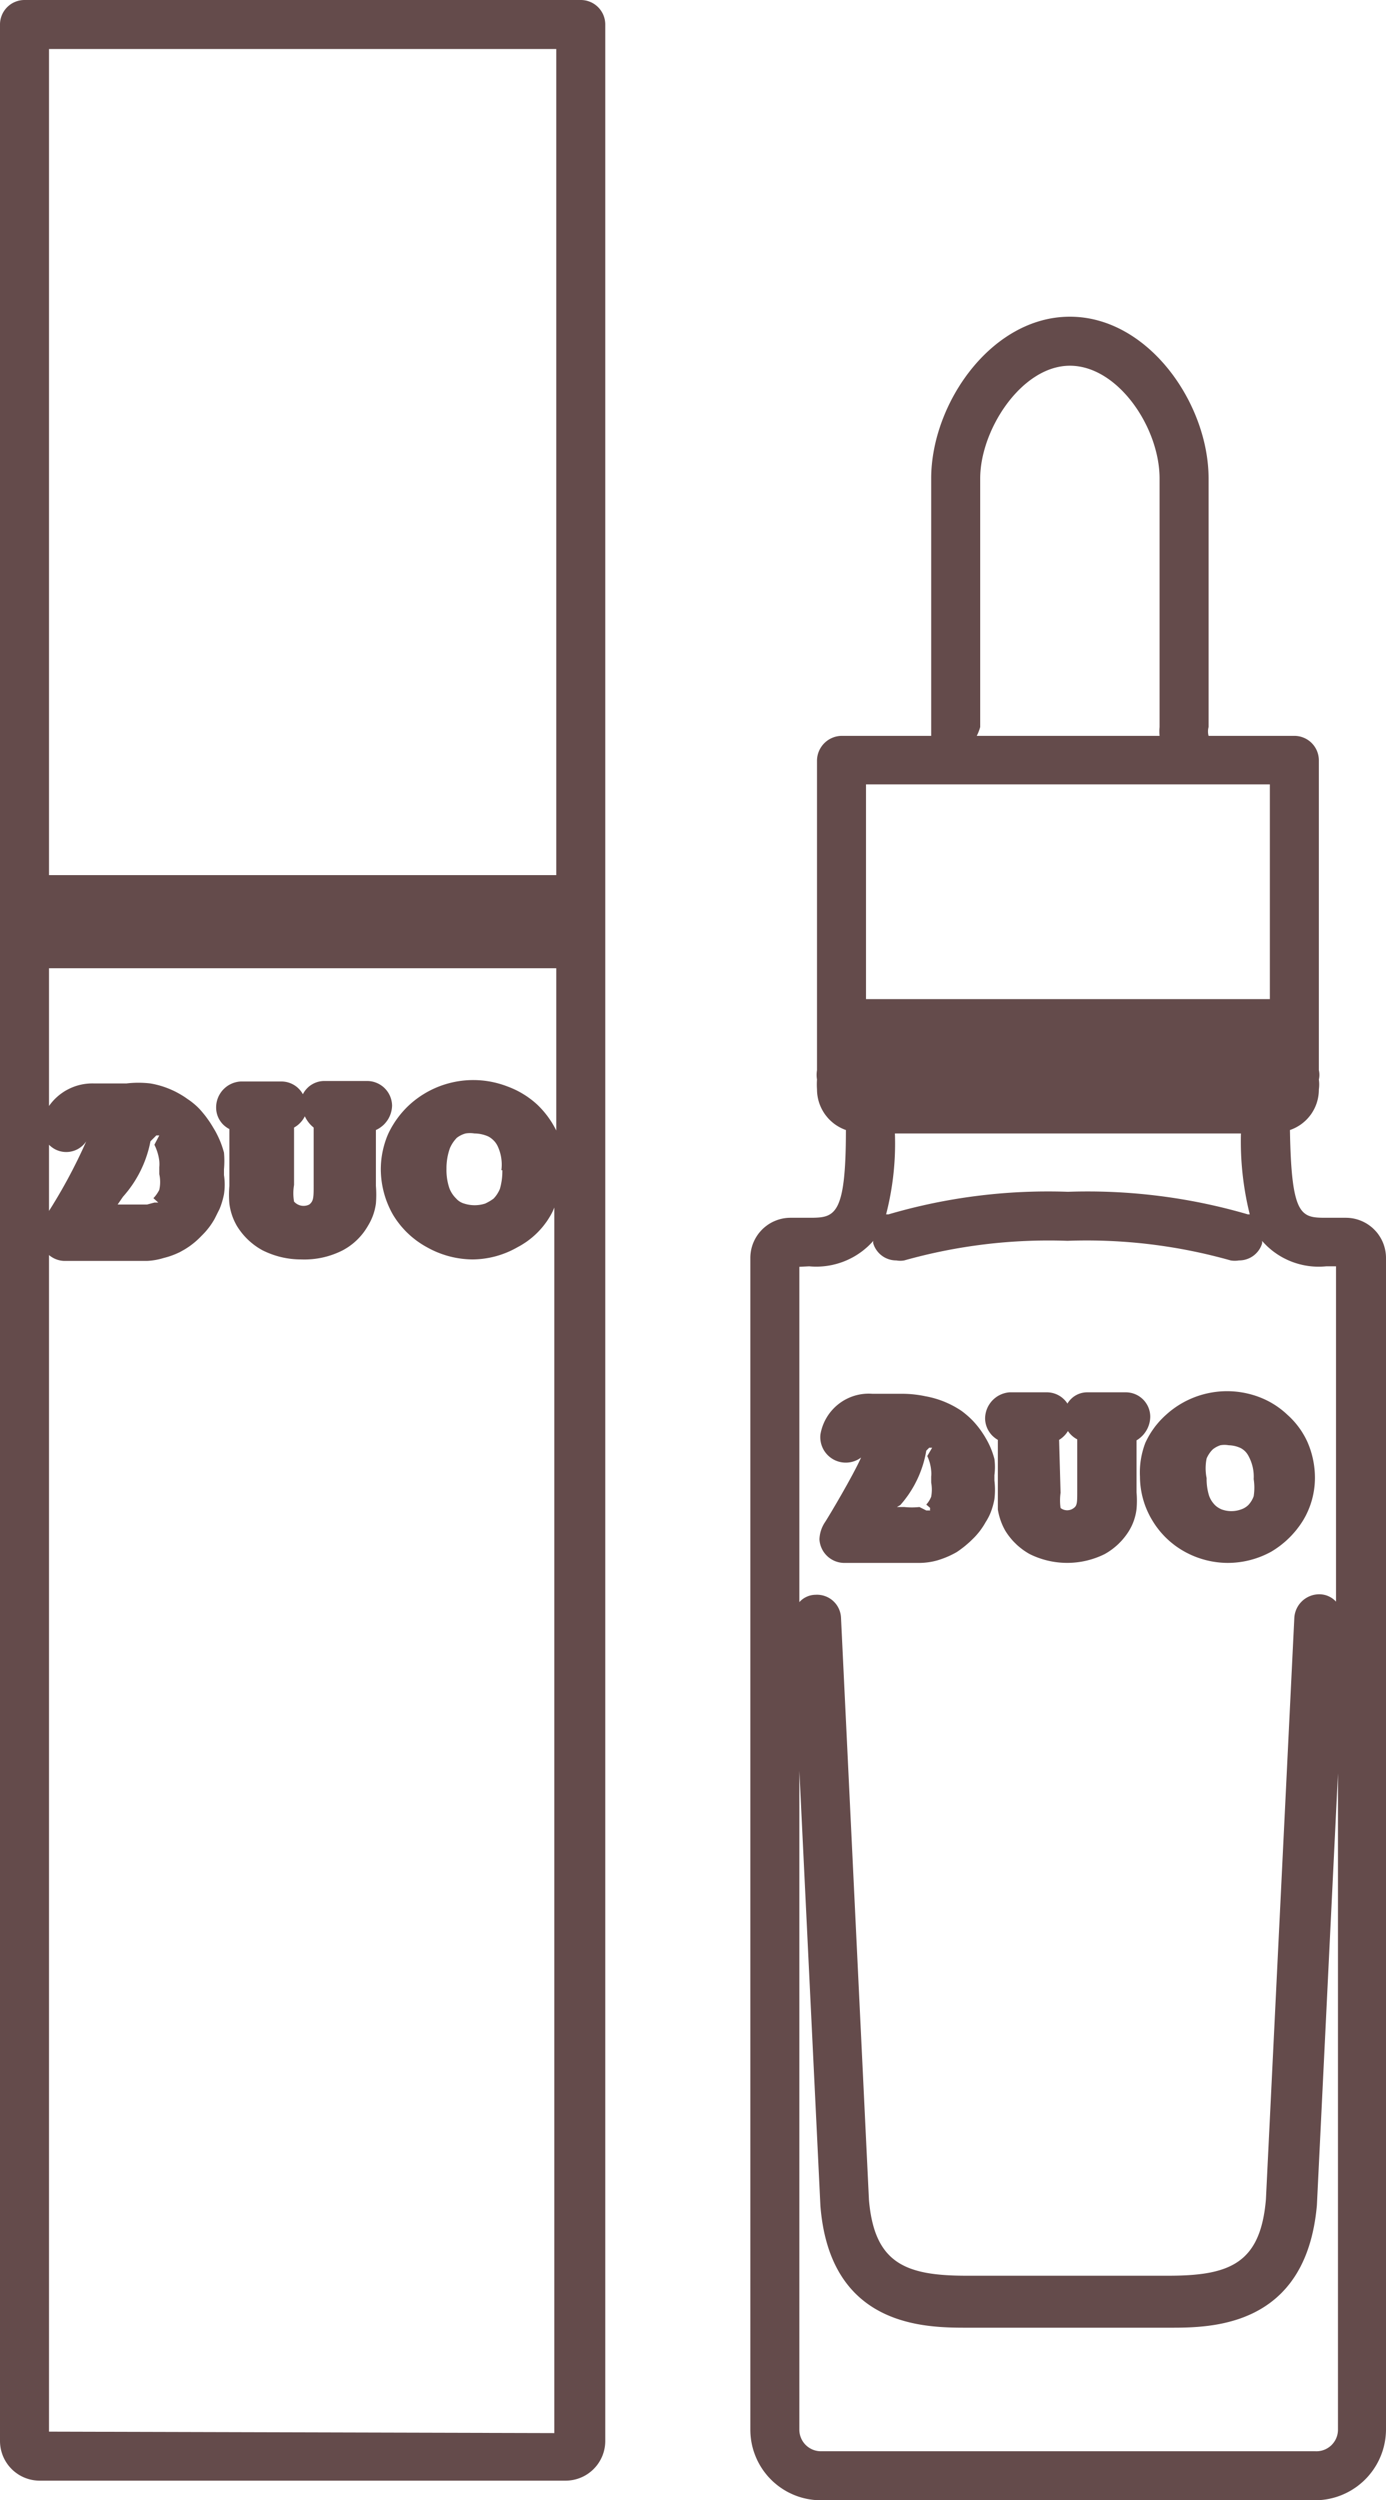
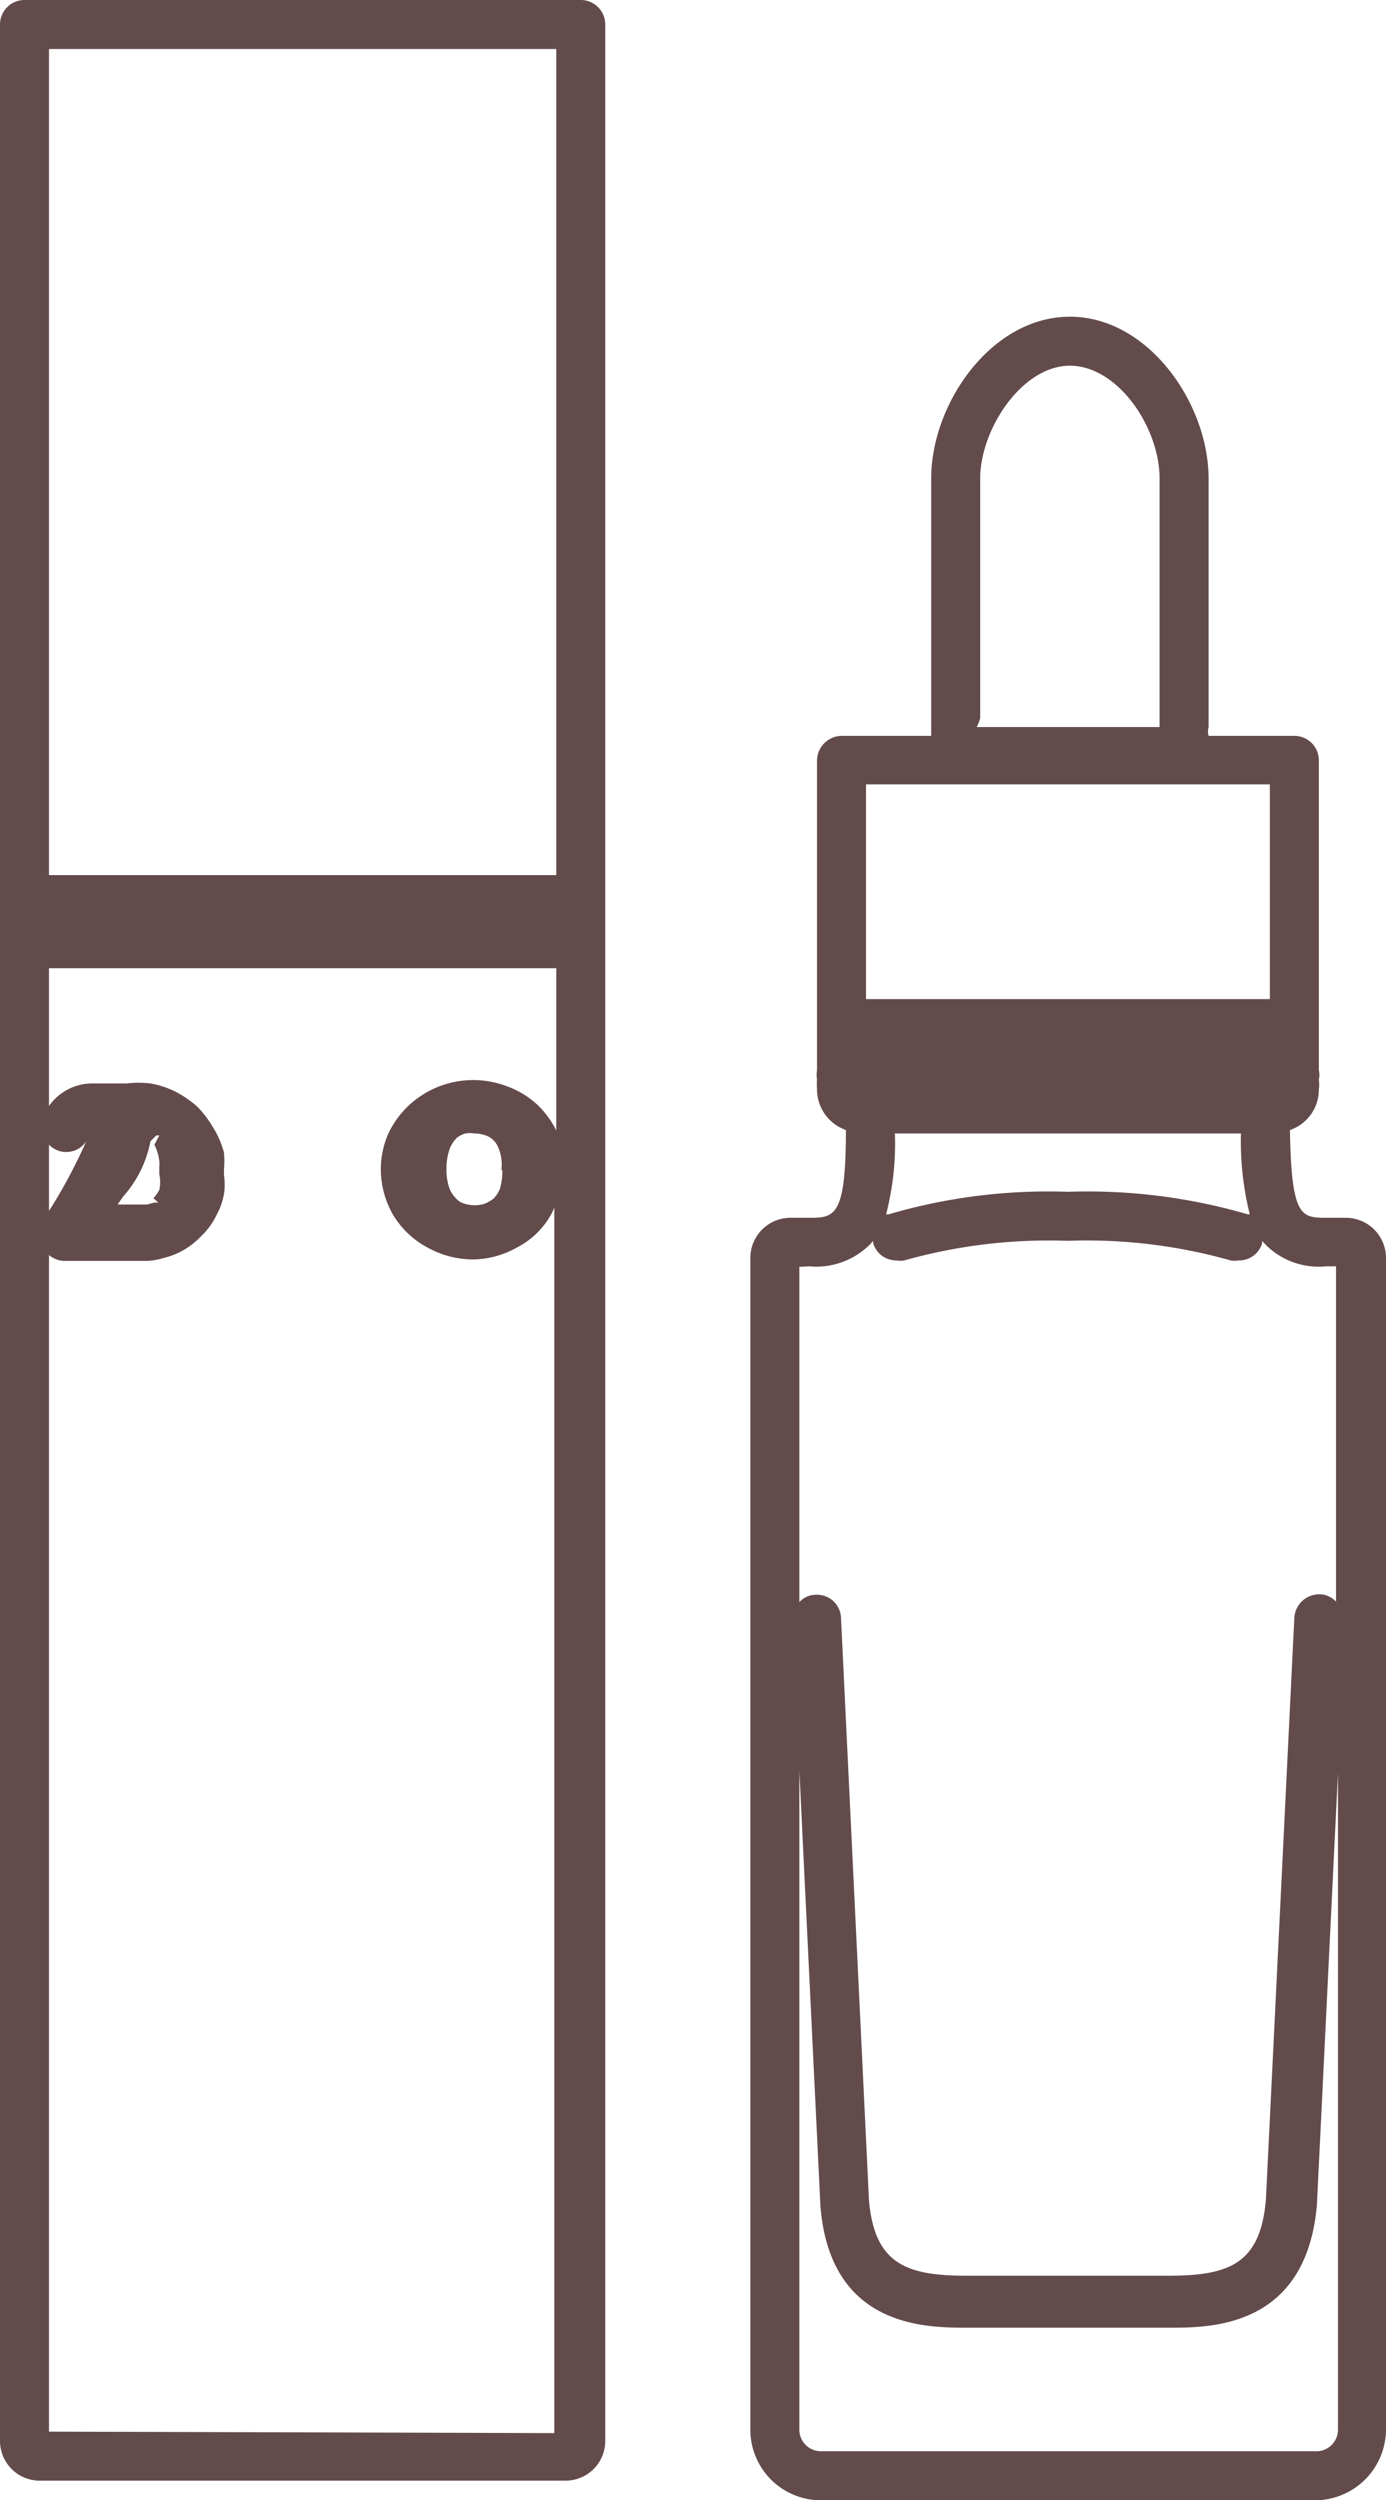
<svg xmlns="http://www.w3.org/2000/svg" width="28.28" height="51">
  <defs>
    <style>.cls-1{fill:#644b4b}</style>
  </defs>
  <g id="レイヤー_2" data-name="レイヤー 2">
    <g id="main">
      <path class="cls-1" d="M11.85 0H.5a.5.5 0 00-.5.5v49.29a.81.81 0 00.81.81h10.73a.81.81 0 00.81-.81V.5a.5.5 0 00-.5-.5zm-.5 1v16.85H1V1zM1 23.35a.49.49 0 00.76-.07A10.84 10.84 0 011 24.7zM1 49.6v-24a.5.5 0 00.31.12H3a1.35 1.35 0 00.34-.06 1.61 1.61 0 00.33-.12l.09-.05a1.6 1.6 0 00.35-.28 1.49 1.49 0 00.27-.35l.1-.2a1.59 1.59 0 00.09-.3 1.29 1.29 0 000-.39v-.12a1.86 1.86 0 000-.34 1.89 1.89 0 00-.22-.51 2.2 2.2 0 00-.28-.38 1.41 1.41 0 00-.24-.2 1.82 1.82 0 00-.76-.32 2.07 2.07 0 00-.49 0h-.66a1.08 1.08 0 00-.92.46v-2.81h10.35v3.31a1.87 1.87 0 00-.39-.53 1.82 1.82 0 00-.61-.37 1.93 1.93 0 00-2 .38 1.91 1.91 0 00-.43.59 1.82 1.82 0 00-.15.72 1.88 1.88 0 00.25.93 1.82 1.82 0 00.69.66 1.93 1.93 0 00.93.25 1.87 1.87 0 00.92-.25 1.66 1.66 0 00.68-.66 1 1 0 00.07-.15v25zm2.25-25.92a.69.69 0 010 .13v.14a.74.74 0 010 .32.66.66 0 01-.12.17l.1.09h-.08l-.15.04h-.6l.11-.16a2.36 2.36 0 00.56-1.13l.12-.12h.06l-.1.19a1 1 0 01.1.33zm7 .19a1.3 1.3 0 01-.05.38.63.63 0 01-.13.2 1 1 0 01-.17.1.7.7 0 01-.43 0 .34.34 0 01-.16-.1.6.6 0 01-.14-.21 1.16 1.16 0 01-.06-.4 1.22 1.22 0 01.07-.42.7.7 0 01.14-.21.51.51 0 01.18-.09.57.57 0 01.18 0 .71.71 0 01.28.06.44.44 0 01.19.19.89.89 0 01.08.5z" />
-       <path class="cls-1" d="M8 22.55a.51.51 0 00-.5-.5h-.88a.49.49 0 00-.44.27.5.5 0 00-.45-.26h-.82a.53.53 0 00-.5.54.49.49 0 00.27.43v1.16a2.19 2.19 0 000 .36 1.2 1.2 0 00.15.45 1.39 1.39 0 00.52.5 1.75 1.75 0 00.8.19A1.72 1.72 0 007 25.5a1.29 1.29 0 00.51-.5 1.15 1.15 0 00.16-.45 2.17 2.17 0 000-.36v-1.14a.56.56 0 00.33-.5zm-1.6 1.62c0 .25 0 .33-.09.4a.26.26 0 01-.31-.06 1 1 0 010-.34V23a.54.54 0 00.22-.23.63.63 0 00.18.23zm10.81 7.71h1.57a1.4 1.4 0 00.34-.05 1.85 1.85 0 00.4-.17 2.16 2.16 0 00.33-.27 1.46 1.46 0 00.26-.34 1.14 1.14 0 00.1-.19 1.43 1.43 0 00.08-.28 1.58 1.58 0 000-.38v-.11a1.26 1.26 0 000-.33 1.63 1.63 0 00-.18-.43 1.88 1.88 0 00-.27-.36 1.86 1.86 0 00-.22-.19 1.92 1.92 0 00-.74-.3 2.31 2.31 0 00-.46-.05h-.62a1 1 0 00-1.06.83.52.52 0 00.83.47c-.16.36-.65 1.19-.75 1.34a.67.67 0 00-.1.33.51.51 0 00.49.48zm1.16-1.18a2.23 2.23 0 00.53-1.11l.06-.06h.06l-.1.17a.87.87 0 01.08.3.5.5 0 010 .12v.12a.81.81 0 010 .29.54.54 0 01-.1.16l.08.07a.07.07 0 000 .05h-.08l-.14-.07a1.47 1.47 0 01-.31 0h-.15zm4.89-.58a1.73 1.73 0 00.25.89 1.76 1.76 0 00.66.64 1.83 1.83 0 00.88.23 1.84 1.84 0 00.89-.23 1.9 1.9 0 00.65-.64 1.68 1.68 0 00.24-.87 1.82 1.82 0 00-.15-.72 1.66 1.66 0 00-.41-.56 1.72 1.72 0 00-.57-.36 1.85 1.85 0 00-1.92.37 1.72 1.72 0 00-.41.56 1.68 1.68 0 00-.11.69zm1.36-.37a.57.57 0 01.13-.19.53.53 0 01.15-.08.47.47 0 01.17 0 .61.61 0 01.25.06.38.38 0 01.16.17.87.87 0 01.1.46 1.13 1.13 0 010 .35.5.5 0 01-.11.18.38.38 0 01-.15.09.58.58 0 01-.39 0 .42.42 0 01-.14-.09.52.52 0 01-.12-.19 1.15 1.15 0 01-.05-.36 1 1 0 010-.4z" />
-       <path class="cls-1" d="M20.36 29.37v1.42a1.3 1.3 0 00.15.43 1.36 1.36 0 00.5.48 1.72 1.72 0 001.53 0 1.36 1.36 0 00.5-.48 1.1 1.1 0 00.15-.44 1.94 1.94 0 000-.34v-1.06a.57.57 0 00.28-.48.5.5 0 00-.5-.5h-.78a.47.47 0 00-.41.23.5.5 0 00-.42-.23h-.76a.54.54 0 00-.5.54.51.51 0 00.26.43zm1.25 0a.52.52 0 00.18-.18.52.52 0 00.19.17v1.05c0 .23 0 .3-.07.35a.22.22 0 01-.27 0 1.11 1.11 0 010-.31z" />
-       <path class="cls-1" d="M27.46 24.84h-.38c-.53 0-.73 0-.76-1.79a.87.87 0 00.59-.83.71.71 0 000-.2.41.41 0 000-.19v-6.32a.5.5 0 00-.5-.5h-1.75a.35.35 0 010-.18V9.76c0-1.53-1.23-3.3-2.83-3.3S19 8.23 19 9.76v5.25h-1.83a.51.51 0 00-.5.5v6.32a.58.58 0 000 .19 1.42 1.42 0 000 .2.88.88 0 00.59.83c0 1.77-.23 1.79-.75 1.79h-.39a.82.82 0 00-.81.82v23.9A1.44 1.44 0 0016.75 51h10.09a1.45 1.45 0 001.44-1.44v-23.9a.82.82 0 00-.82-.82zm-2-.07a11.66 11.66 0 00-3.67-.46 11.56 11.56 0 00-3.66.46h-.05a5.78 5.78 0 00.18-1.65h7.06a6.17 6.17 0 00.18 1.65zM20 14.83V9.76c0-1 .85-2.3 1.83-2.3s1.83 1.26 1.83 2.3v5.07a1 1 0 000 .18h-3.73a1 1 0 00.07-.18zM21.79 16h4.12v4.38h-8.24V16zm-5.28 9.83a1.55 1.55 0 001.31-.52.13.13 0 000 .06.49.49 0 00.47.34.45.45 0 00.16 0 10.88 10.88 0 013.33-.4 10.8 10.8 0 013.33.4.51.51 0 00.17 0 .49.49 0 00.47-.34.13.13 0 000-.06 1.53 1.53 0 001.31.52h.2v6.84a.46.46 0 00-.33-.15.51.51 0 00-.52.47l-.58 11.87c-.11 1.32-.75 1.56-2 1.56h-4.1c-1.24 0-1.89-.24-2-1.55L17.16 33a.49.49 0 00-.52-.47.45.45 0 00-.33.15v-6.84zM26.84 50H16.75a.44.44 0 01-.44-.44V36.12l.43 8.88c.2 2.48 2.15 2.48 3 2.48h4.13c.83 0 2.78 0 3-2.5l.43-8.81v13.39a.44.44 0 01-.46.44z" />
+       <path class="cls-1" d="M27.46 24.84h-.38c-.53 0-.73 0-.76-1.79a.87.87 0 00.59-.83.71.71 0 000-.2.41.41 0 000-.19v-6.32a.5.5 0 00-.5-.5h-1.75a.35.35 0 010-.18V9.76c0-1.53-1.23-3.3-2.83-3.3S19 8.23 19 9.76v5.25h-1.83a.51.51 0 00-.5.5v6.32a.58.58 0 000 .19 1.42 1.42 0 000 .2.88.88 0 00.59.83c0 1.77-.23 1.79-.75 1.79h-.39a.82.82 0 00-.81.82v23.9A1.44 1.44 0 0016.75 51h10.09a1.45 1.45 0 001.44-1.44v-23.9a.82.82 0 00-.82-.82zm-2-.07a11.66 11.66 0 00-3.67-.46 11.56 11.56 0 00-3.66.46h-.05a5.78 5.78 0 00.18-1.65h7.06a6.17 6.17 0 00.18 1.65zM20 14.83V9.76c0-1 .85-2.3 1.83-2.3s1.83 1.26 1.83 2.3v5.07h-3.73a1 1 0 00.07-.18zM21.79 16h4.12v4.38h-8.24V16zm-5.28 9.83a1.55 1.55 0 001.31-.52.13.13 0 000 .06.49.49 0 00.47.34.45.45 0 00.16 0 10.88 10.88 0 013.33-.4 10.8 10.8 0 013.33.4.51.51 0 00.17 0 .49.49 0 00.47-.34.13.13 0 000-.06 1.53 1.53 0 001.31.52h.2v6.84a.46.46 0 00-.33-.15.51.51 0 00-.52.47l-.58 11.87c-.11 1.32-.75 1.56-2 1.56h-4.1c-1.24 0-1.89-.24-2-1.55L17.16 33a.49.49 0 00-.52-.47.45.45 0 00-.33.15v-6.84zM26.84 50H16.75a.44.44 0 01-.44-.44V36.12l.43 8.88c.2 2.48 2.15 2.48 3 2.48h4.13c.83 0 2.78 0 3-2.5l.43-8.81v13.39a.44.44 0 01-.46.44z" />
    </g>
  </g>
</svg>